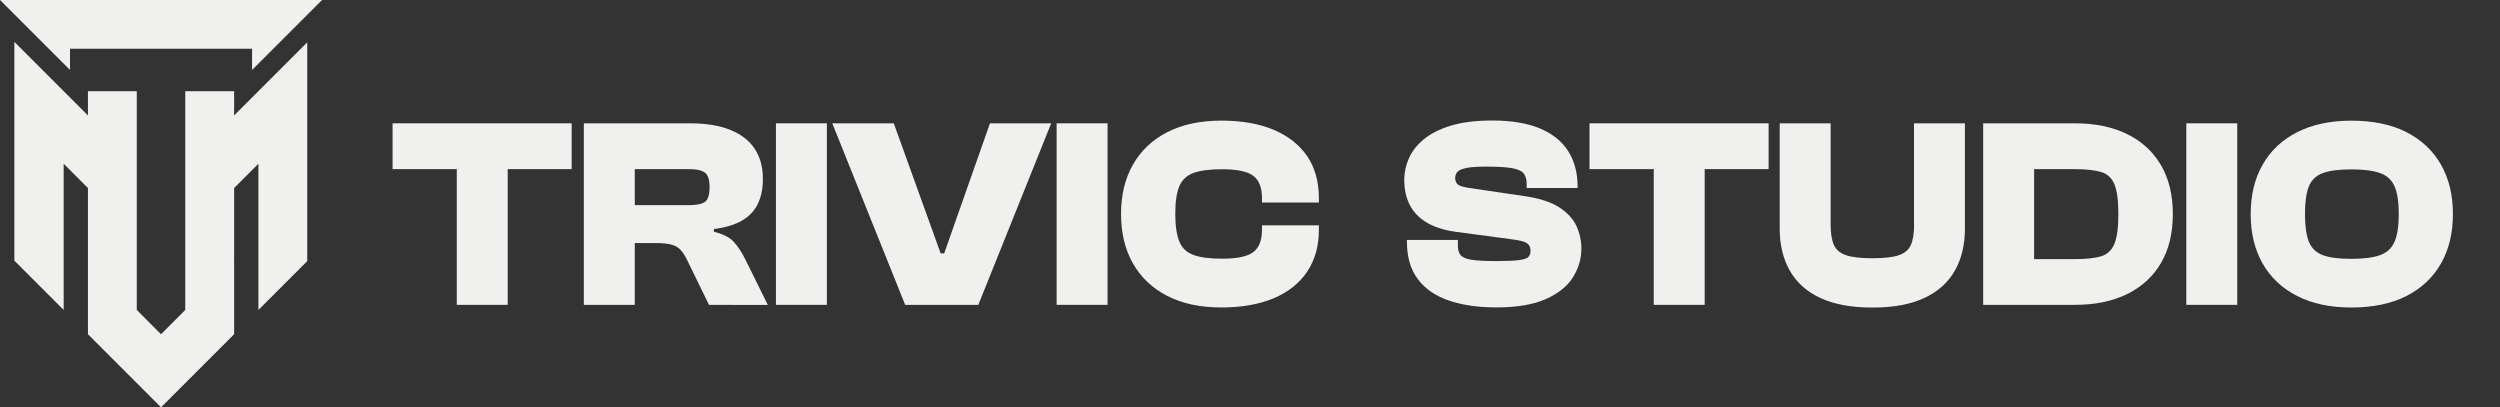
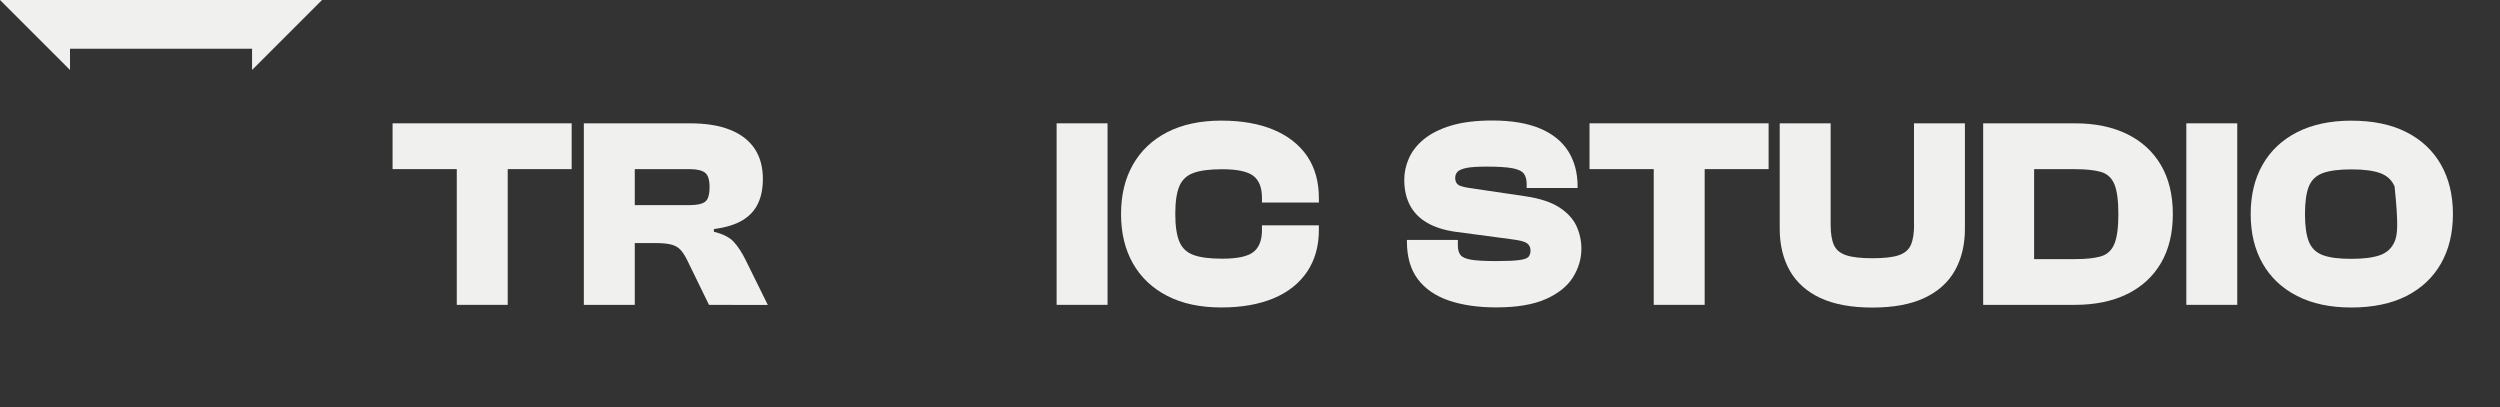
<svg xmlns="http://www.w3.org/2000/svg" version="1.1" id="Layer_1" x="0px" y="0px" viewBox="0 0 4613.8 751.7" style="enable-background:new 0 0 4613.8 751.7;" xml:space="preserve">
  <rect x="0" y="0" width="4613.8" height="751.7" fill="#333333" stroke="none" />
  <style type="text/css">
	.st0{fill:#F0F0EE;}
</style>
  <g>
-     <polygon class="st0" points="432.1,213.1 567,78.2 567,481.9 499.1,549.9 476.9,572 476.9,302.2 432.1,347 432.1,481.8    431.6,482.4 432.1,482.9 432.1,616.8 364.6,684.3 341.9,707 297.2,751.7 297.2,751.7 162.3,616.8 162.3,482.9 162.8,482.4    162.3,482 162.3,347 117.5,302.2 117.5,572 26.5,481 26.5,77.3 162.3,213.1 162.3,168.3 252.4,168.3 252.4,572 297.1,616.8    297.2,616.8 297.2,616.8 341.9,572 341.9,168.3 432.1,168.3  " />
    <polygon class="st0" points="129.2,129.1 0,0 594.3,0 504.4,89.9 465.2,129.1 465.2,89.9 129.2,89.9  " />
  </g>
  <g>
    <polygon class="st0" points="843,227.6 724.5,227.6 724.5,312.1 843,312.1 843,562.6 937,562.6 937,312.1 1055,312.1 1055,227.6    937,227.6  " />
    <path class="st0" d="M1354.7,446.9c-7.5-8.5-19.9-14.9-37.2-19.2v-5c21.3-2.7,38.7-7.9,52-15.7c13.3-7.8,23.1-18.2,29.2-31   c6.2-12.8,9.2-28.1,9.2-45.8c0-22-5.1-40.6-15.2-55.8c-10.2-15.2-25.2-26.8-45.2-34.8s-44.8-12-74.5-12h-195.5v335h94v-114h38.5   c12.3,0,22,0.9,29,2.8c7,1.8,12.7,5.1,17,9.8c4.3,4.7,8.5,11.2,12.5,19.5l40,82H1417l-41.5-84   C1369.2,466,1362.2,455.4,1354.7,446.9z M1301,372.6c-5.7,4-15.3,6-29,6h-100.5v-66.5H1272c13.7,0,23.3,2.2,29,6.5   s8.5,13.2,8.5,26.5C1309.5,359.5,1306.7,368.6,1301,372.6z" />
-     <rect x="1432" y="227.6" class="st0" width="94" height="335" />
-     <polygon class="st0" points="1742.5,467.6 1736,467.6 1649.5,227.6 1536,227.6 1670.5,562.6 1805.5,562.6 1940,227.6 1827,227.6     " />
    <rect x="1950" y="227.6" class="st0" width="94" height="335" />
    <path class="st0" d="M2350.7,239.6c-26.8-11.3-59.1-17-96.8-17c-38.7,0-71.8,7.1-99.5,21.2c-27.7,14.2-48.8,34.2-63.5,60   c-14.7,25.8-22,56.2-22,91.2s7.3,65.4,22,91.2c14.7,25.8,35.8,45.8,63.5,60s60.8,21.2,99.5,21.2c37.7,0,69.9-5.7,96.8-17   c26.8-11.3,47.4-27.8,61.8-49.2c14.3-21.5,21.5-47.1,21.5-76.8v-8.5h-105v8.5c0,19-5.3,32.6-16,40.8c-10.7,8.2-29.8,12.2-57.5,12.2   c-22.7,0-40.2-2.2-52.8-6.8s-21.2-12.8-26.2-24.8s-7.5-29-7.5-51c0-22.3,2.5-39.4,7.5-51.2c5-11.8,13.8-20,26.2-24.5   s30.1-6.8,52.8-6.8c27.7,0,46.8,4.1,57.5,12.2c10.7,8.2,16,21.8,16,40.8v8.5h105v-8.5c0-30-7.2-55.7-21.5-77   C2398.1,267.3,2377.6,251,2350.7,239.6z" />
    <path class="st0" d="M2878,382.9c-15-9.8-36.2-16.8-63.5-20.8l-105-15.5c-6-1-10.8-2.2-14.2-3.5c-3.5-1.3-6-3.2-7.5-5.8   s-2.2-5.4-2.2-8.8c0-5,1.6-9,4.8-12s8.9-5.2,17.2-6.8c8.3-1.5,20.5-2.2,36.5-2.2c21,0,36.8,1,47.2,3s17.5,5.3,21,10s5.2,11,5.2,19   v7.5h94v-3c0-25-5.8-46.6-17.2-64.8c-11.5-18.2-28.8-32.2-52-42s-52.6-14.8-88.2-14.8c-30.3,0-55.8,3.2-76.5,9.5   s-37.3,14.8-50,25.2c-12.7,10.5-21.8,22.2-27.5,35.2s-8.5,26.2-8.5,39.5c0,18,3.5,33.7,10.5,47s17.5,24.1,31.5,32.2   c14,8.2,31.3,13.7,52,16.7l105,14c13.7,1.7,22.8,4,27.2,7s6.8,7.5,6.8,13.5c0,5-1.2,8.9-3.8,11.8c-2.5,2.8-8.2,4.8-17.2,6   s-23,1.8-42,1.8c-21,0-36.5-0.8-46.5-2.5s-16.6-4.6-19.8-8.8c-3.2-4.2-4.8-9.9-4.8-17.2v-10.5h-94v3c0,28.3,6.7,51.4,20,69.2   c13.3,17.8,32.3,31,57,39.5s54,12.8,88,12.8c37.7,0,68-5.1,91-15.2c23-10.2,39.8-23.5,50.2-40c10.4-16.5,15.8-34.2,15.8-53.2   c0-14.3-3-28.2-9-41.5C2903.5,404.3,2893,392.7,2878,382.9z" />
    <polygon class="st0" points="3052,227.6 2933.5,227.6 2933.5,312.1 3052,312.1 3052,562.6 3146,562.6 3146,312.1 3264,312.1    3264,227.6 3146,227.6  " />
    <path class="st0" d="M3532.5,414.6c0,16-2,28.5-6,37.5s-11.5,15.3-22.5,19s-27.2,5.5-48.5,5.5c-21,0-37.1-1.8-48.2-5.5   c-11.2-3.7-18.8-10-22.8-19s-6-21.5-6-37.5v-187h-94v194.5c0,29.7,6.2,55.4,18.5,77.2c12.3,21.8,31.1,38.7,56.2,50.5   c25.2,11.8,57.2,17.8,96.2,17.8s71.1-5.9,96.2-17.8c25.2-11.8,43.9-28.7,56.2-50.5c12.3-21.8,18.5-47.6,18.5-77.2V227.6h-94v187   H3532.5z" />
    <path class="st0" d="M3925.5,247.4c-27-13.2-59-19.8-96-19.8H3754h-70.5H3660v335h23.5h70.5h75.5c37,0,69-6.6,96-19.8   s47.8-32.2,62.5-57.2s22-55.2,22-90.5s-7.3-65.5-22-90.5S3952.5,260.6,3925.5,247.4z M3902,450.4c-5,11.8-13.3,19.4-25,22.8   c-11.7,3.3-27.5,5-47.5,5H3754v-166h75.5c20,0,35.8,1.7,47.5,5s20,10.8,25,22.5s7.5,30.2,7.5,55.5   C3909.5,420.1,3907,438.6,3902,450.4z" />
    <rect x="4034.9" y="227.6" class="st0" width="94" height="335" />
-     <path class="st0" d="M4504.9,303.9c-14.7-25.8-35.9-45.8-63.8-60c-27.8-14.2-61.8-21.2-101.8-21.2c-38.7,0-71.9,7.1-99.8,21.2   c-27.8,14.2-49.1,34.2-63.8,60c-14.7,25.8-22,56.2-22,91.2s7.3,65.4,22,91.2c14.7,25.8,35.9,45.8,63.8,60   c27.8,14.2,61.1,21.2,99.8,21.2c40,0,73.9-7.1,101.8-21.2c27.8-14.2,49.1-34.2,63.8-60c14.7-25.8,22-56.2,22-91.2   S4519.6,329.7,4504.9,303.9z M4419.2,446.1c-5.2,12-14.1,20.2-26.8,24.8c-12.7,4.5-30.3,6.8-53,6.8s-40.2-2.2-52.5-6.8   c-12.3-4.5-20.9-12.8-25.8-24.8c-4.8-12-7.2-29-7.2-51c0-22.3,2.4-39.4,7.2-51.2c4.8-11.8,13.4-20,25.8-24.5   c12.3-4.5,29.8-6.8,52.5-6.8s40.3,2.2,53,6.8c12.7,4.5,21.6,12.7,26.8,24.5c5.2,11.8,7.8,28.9,7.8,51.2   C4426.9,417.1,4424.4,434.1,4419.2,446.1z" />
+     <path class="st0" d="M4504.9,303.9c-14.7-25.8-35.9-45.8-63.8-60c-27.8-14.2-61.8-21.2-101.8-21.2c-38.7,0-71.9,7.1-99.8,21.2   c-27.8,14.2-49.1,34.2-63.8,60c-14.7,25.8-22,56.2-22,91.2s7.3,65.4,22,91.2c14.7,25.8,35.9,45.8,63.8,60   c27.8,14.2,61.1,21.2,99.8,21.2c40,0,73.9-7.1,101.8-21.2c27.8-14.2,49.1-34.2,63.8-60c14.7-25.8,22-56.2,22-91.2   S4519.6,329.7,4504.9,303.9z M4419.2,446.1c-5.2,12-14.1,20.2-26.8,24.8c-12.7,4.5-30.3,6.8-53,6.8s-40.2-2.2-52.5-6.8   c-12.3-4.5-20.9-12.8-25.8-24.8c-4.8-12-7.2-29-7.2-51c0-22.3,2.4-39.4,7.2-51.2c4.8-11.8,13.4-20,25.8-24.5   c12.3-4.5,29.8-6.8,52.5-6.8s40.3,2.2,53,6.8c12.7,4.5,21.6,12.7,26.8,24.5C4426.9,417.1,4424.4,434.1,4419.2,446.1z" />
  </g>
</svg>